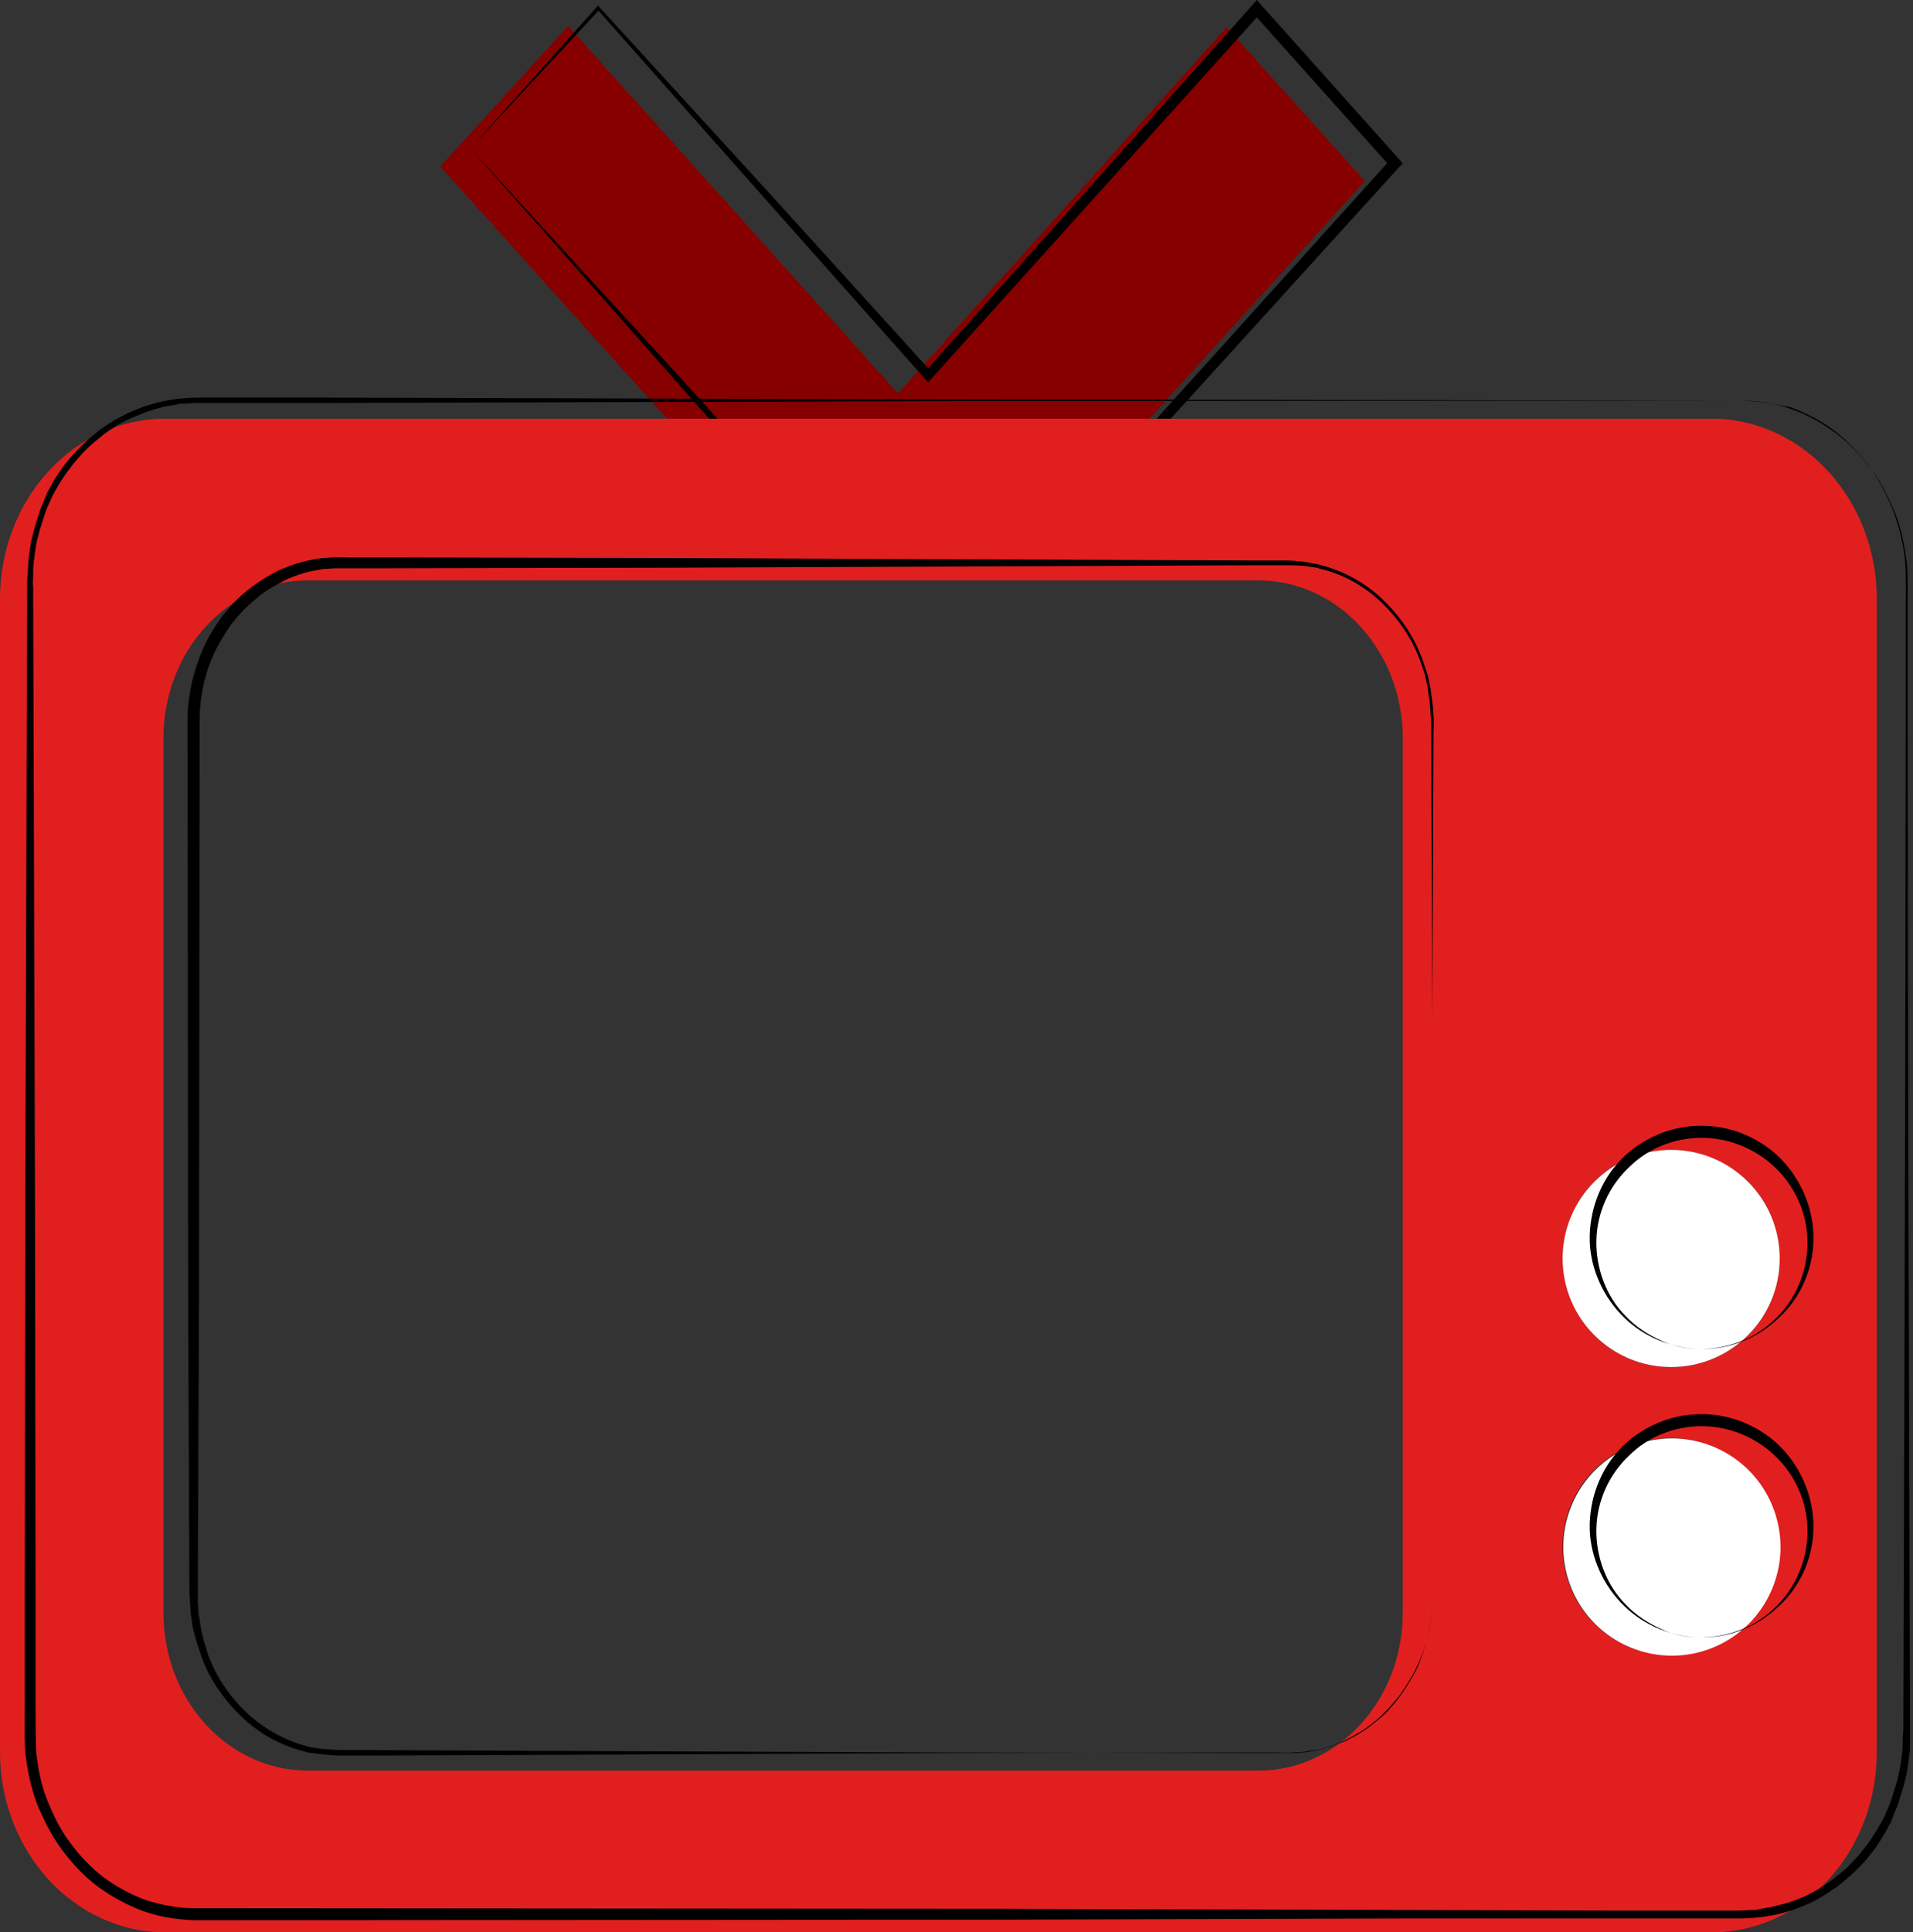
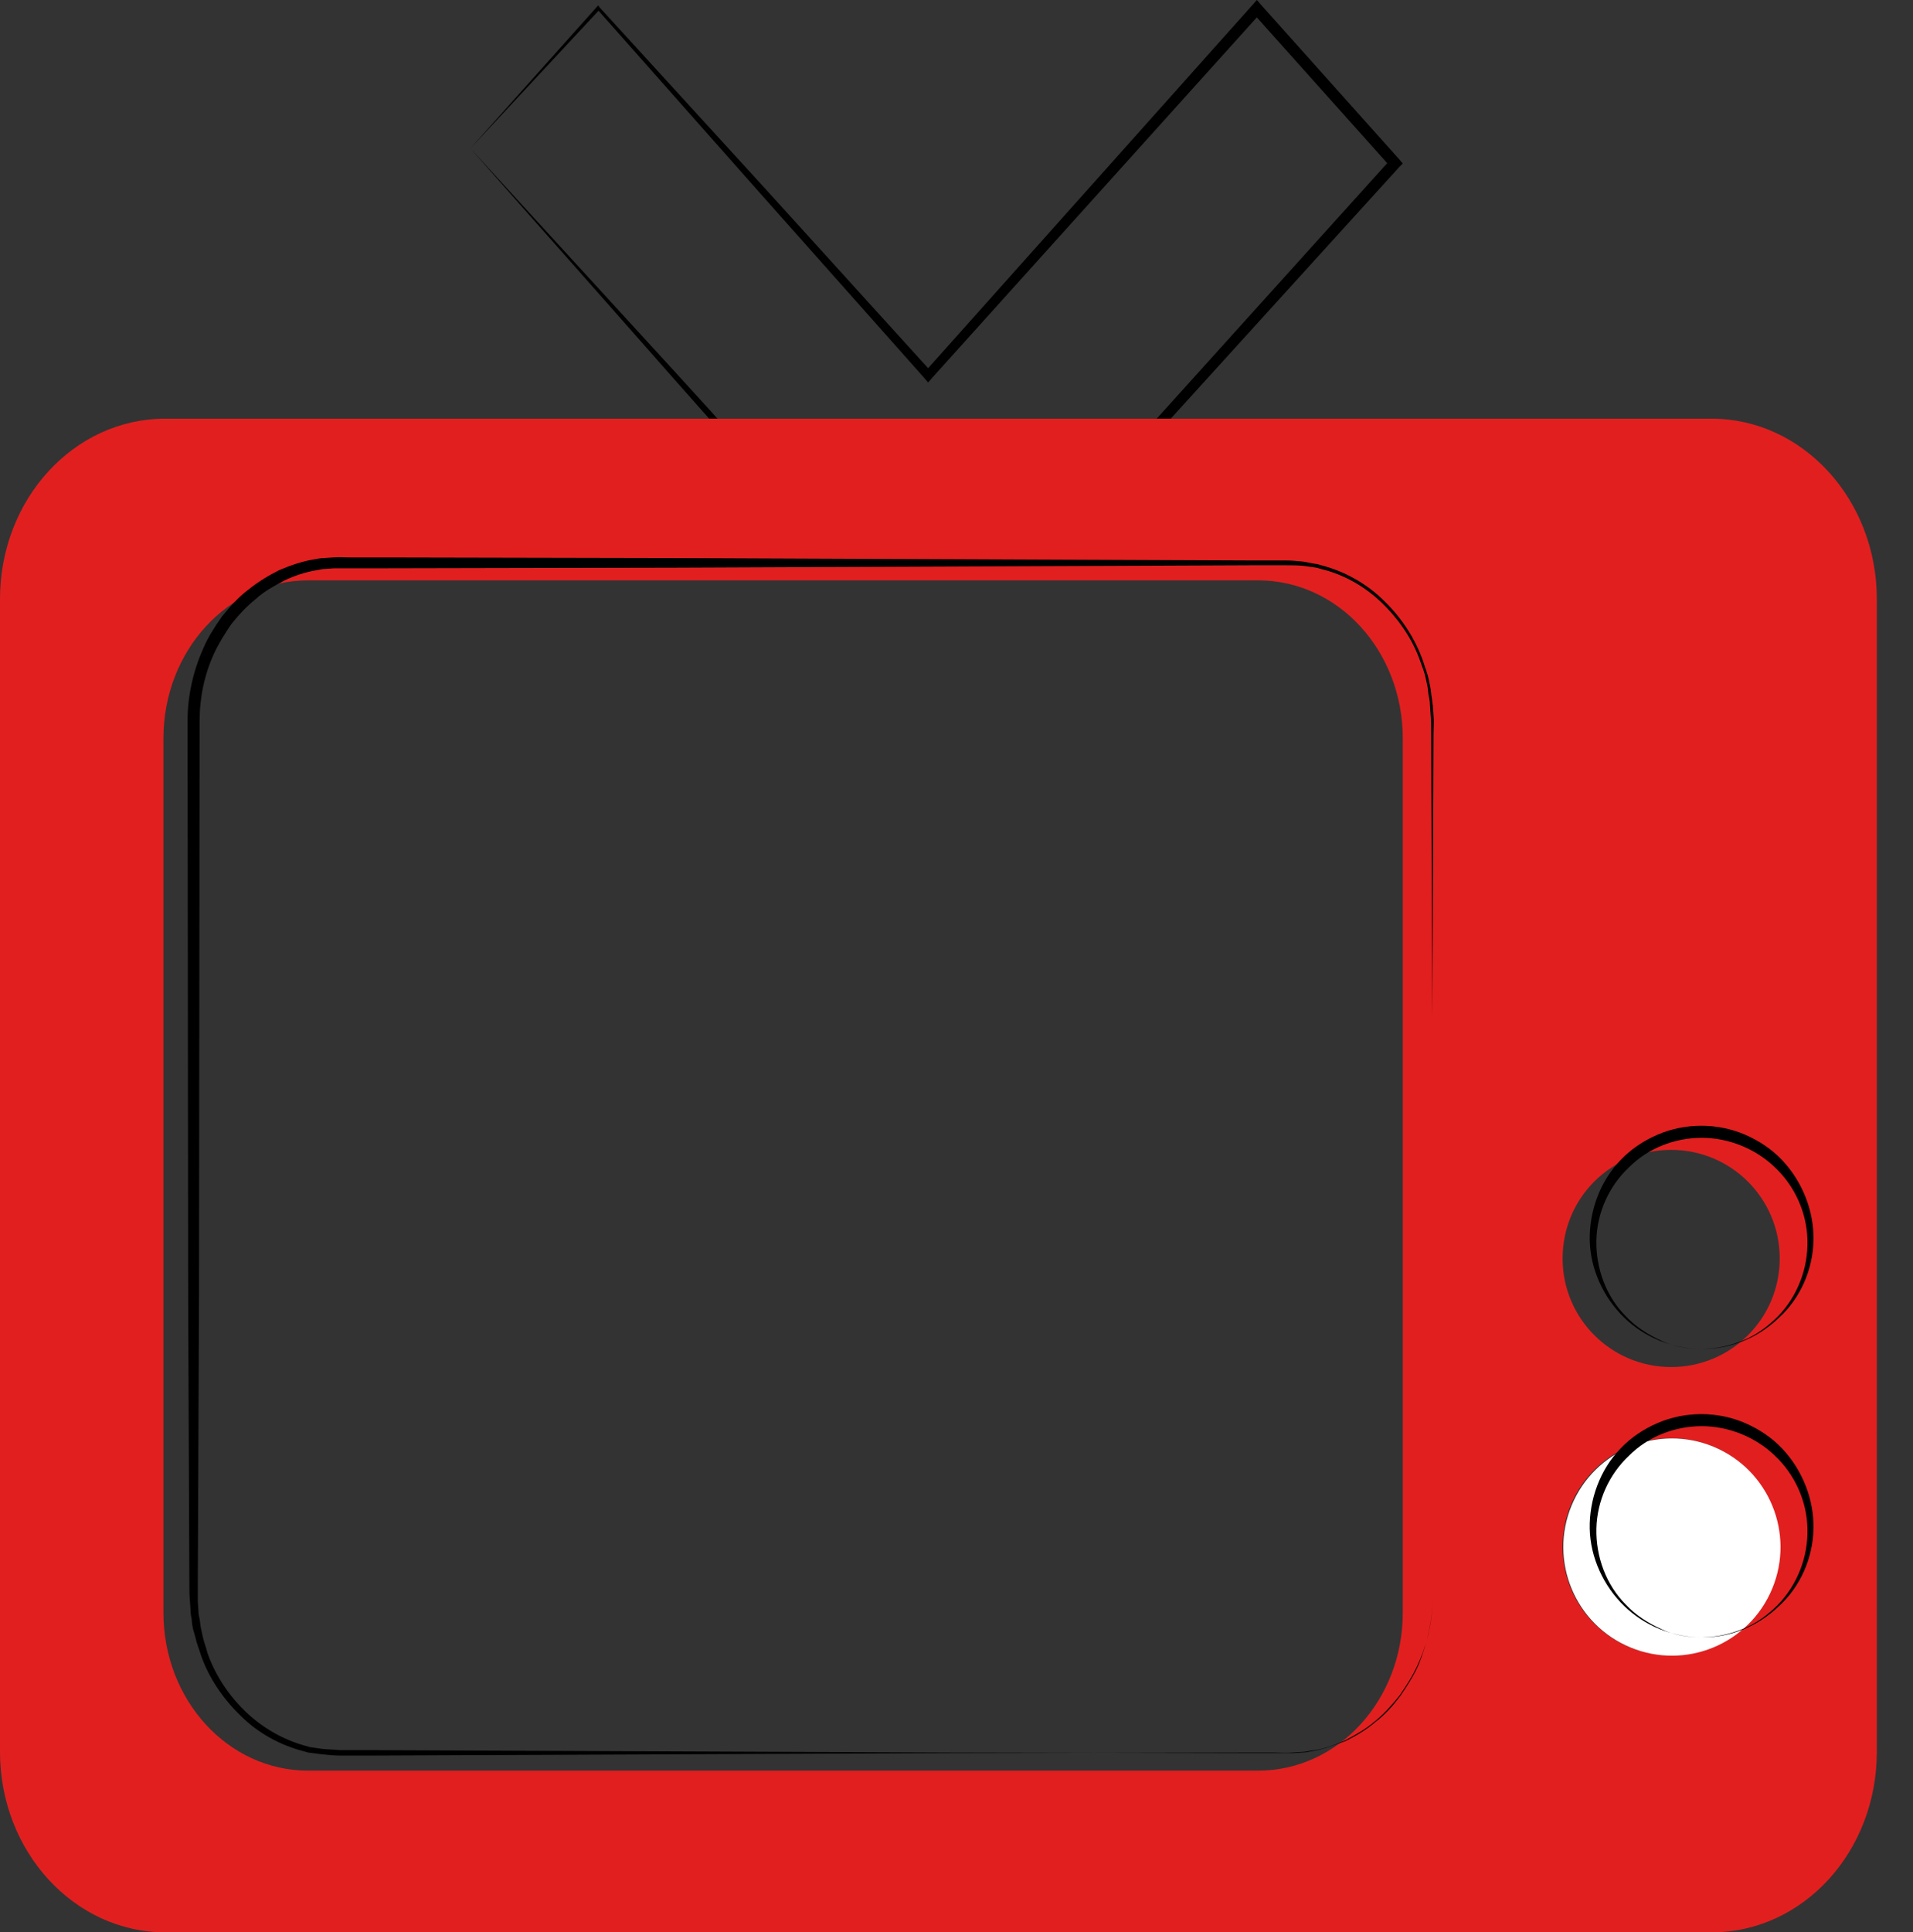
<svg xmlns="http://www.w3.org/2000/svg" id="Ebene_1" x="0px" y="0px" viewBox="0 0 317.2 320.3" style="enable-background:new 0 0 317.2 320.3;" xml:space="preserve">
  <rect x="0" y="0" width="317.2" height="320.3" fill="#333333" stroke="none" />
  <style type="text/css"> .st0{fill:#870000;} .st1{fill:none;} .st2{fill:#E21F1F;} .st3{fill:#FFFFFF;} </style>
-   <polygon class="st0" points="73,27.6 117.8,77.4 182.7,78.1 226.3,30 203.4,4.5 148.9,65.2 94.2,4.3 " />
  <g>
    <path d="M78,24.6l22.7,24.8c7.5,8.2,15.1,16.4,22.5,24.7l-0.4-0.2l64.9,0.4l-0.6,0.3l43.5-48.2l0,1.3L207.7,2.1l1.4,0l-54.6,60.6 l-0.6,0.7l-0.6-0.7l-27.2-30.6L99,1.5l0.5,0L78,24.6z M78,24.6L99,1.1l0.2-0.2l0.2,0.3L127,31.4l27.5,30.3l-1.2,0l54.4-60.9 l0.7-0.8l0.7,0.8L232,26.4l0.6,0.7l-0.6,0.6l-43.6,48l-0.3,0.3l-0.4,0l-64.9-1l-0.2,0l-0.2-0.2c-7.5-8.4-14.9-16.8-22.3-25.2 L78,24.6z" />
  </g>
  <title>Icon Ton Fernsehen</title>
  <desc>Icon - Genderleicht.de</desc>
  <g>
-     <path class="st1" d="M208.6,96.2H51.1c-13.3,0-24,11.7-24,26.2v144.9c0,14.5,10.7,26.2,24,26.2h157.5c13.3,0,24-11.7,24-26.2V122.4 C232.6,108,221.9,96.2,208.6,96.2z" />
    <path class="st2" d="M283.8,69.4H27.4C12.2,69.4,0,82.8,0,99.3v191.1c0,16.5,12.3,29.9,27.4,29.9h256.4c15.2,0,27.4-13.4,27.4-29.9 V99.3C311.2,82.8,298.9,69.4,283.8,69.4z M232.6,267.3c0,14.5-10.7,26.2-24,26.2H51.1c-13.3,0-24-11.7-24-26.2V122.4 c0-14.5,10.7-26.2,24-26.2h157.5c13.3,0,24,11.7,24,26.2V267.3z M277.1,274.4c-9.9,0-18-8-18-18s8-18,18-18c9.9,0,18,8,18,18 S287,274.4,277.1,274.4z M277.1,226.6c-9.9,0-18-8-18-18s8-18,18-18c9.9,0,18,8,18,18S287,226.6,277.1,226.6z" />
-     <ellipse class="st3" cx="277.1" cy="208.6" rx="18" ry="18" />
    <ellipse transform="matrix(0.383 -0.924 0.924 0.383 -65.819 414.277)" class="st3" cx="277.1" cy="256.4" rx="18" ry="18" />
  </g>
  <g>
    <g>
      <g>
-         <path d="M288.8,66.4l-134.4,0.1l-67.2,0.2l-33.6,0.1l-16.8,0l-4.2,0c-0.7,0-1.4,0.1-2.1,0.1c-0.3,0-0.7,0-1,0.1l-1,0.2 c-0.7,0.1-1.4,0.2-2,0.4l-2,0.6c-1.3,0.5-2.6,1-3.8,1.6c-1.2,0.6-2.4,1.4-3.5,2.2c-1.1,0.9-2.1,1.7-3.1,2.7 c-1.9,2-3.6,4.2-4.9,6.6l-0.5,0.9c-0.1,0.3-0.3,0.6-0.4,0.9c-0.3,0.6-0.6,1.3-0.8,1.9c-0.4,1.3-0.9,2.6-1.2,4 c-0.4,1.3-0.5,2.7-0.7,4.1c-0.1,0.7-0.1,1.4-0.1,2.1c0,0.7-0.1,1.4,0,2.1l0.1,33.6l0.2,67.2l0.1,67.2l0,16.8c0,2.8,0,5.6,0.1,8.3 c0.3,2.7,0.8,5.4,1.8,7.9c1,2.5,2.2,5,3.8,7.1c1.6,2.2,3.5,4.2,5.6,5.8c2.2,1.6,4.6,2.9,7.1,3.8c2.6,0.8,5.2,1.3,7.9,1.3 l134.4,0.1l67.2,0.2l33.6,0.1l16.8,0l4.2,0c0.7,0,1.4-0.1,2.1-0.1c0.3,0,0.7,0,1-0.1l1-0.2c0.7-0.1,1.4-0.2,2-0.4l2-0.5 c1.3-0.5,2.6-0.9,3.8-1.6c1.2-0.6,2.4-1.4,3.5-2.2c1.1-0.9,2.2-1.7,3.1-2.7c1.9-1.9,3.6-4.2,4.9-6.6l0.5-0.9 c0.2-0.3,0.3-0.6,0.4-0.9c0.3-0.6,0.6-1.3,0.8-1.9c0.4-1.3,0.9-2.6,1.2-4c0.4-1.3,0.5-2.7,0.7-4.1c0.1-0.7,0.1-1.4,0.1-2.1 c0-0.7,0.1-1.4,0.1-2.1l0.1-33.6l0.2-67.2l0.1-67.2l0-16.8c0-2.8,0.1-5.6-0.1-8.4c-0.3-2.8-0.9-5.5-1.9-8.2 c-1-2.6-2.3-5.1-3.9-7.4c-1.7-2.2-3.6-4.3-5.8-6c-2.2-1.7-4.7-3-7.4-4C294.4,67,291.6,66.5,288.8,66.4z M288.8,66.4 c2.8,0,5.6,0.5,8.2,1.4c2.6,0.9,5.1,2.3,7.4,4c2.3,1.7,4.2,3.8,5.9,6c1.7,2.2,2.9,4.8,4,7.4c1,2.6,1.5,5.4,1.9,8.2 c0.2,2.8,0.1,5.6,0.1,8.4l0,16.8l0.1,67.2l0.2,67.2l0.1,33.6c0,0.7,0,1.4,0,2.1c0,0.7,0,1.4-0.1,2.1c-0.2,1.4-0.3,2.8-0.7,4.2 c-0.3,1.4-0.8,2.7-1.2,4.1c-0.2,0.7-0.6,1.3-0.8,2c-0.1,0.3-0.3,0.7-0.4,1l-0.5,0.9c-1.3,2.5-3,4.8-5,6.8c-1,1-2.1,1.9-3.2,2.8 c-1.2,0.8-2.3,1.6-3.6,2.3c-1.2,0.7-2.6,1.2-3.9,1.7l-2.1,0.6c-0.7,0.2-1.4,0.3-2.1,0.4l-1.1,0.2c-0.4,0-0.7,0-1.1,0.1 c-0.7,0-1.4,0.1-2.1,0.1l-4.2,0l-16.8,0L234,318l-67.2,0.2l-134.4,0.1c-2.9-0.1-5.8-0.5-8.6-1.5c-2.7-1-5.3-2.4-7.6-4.1 c-2.3-1.7-4.3-3.9-6-6.2c-1.7-2.3-3-4.9-4.1-7.6c-1-2.7-1.6-5.6-1.9-8.4c-0.2-2.9-0.1-5.7-0.1-8.5l0-16.8l0.1-67.2l0.2-67.2 l0.1-33.6c0-0.7,0-1.4,0.1-2.1c0-0.7,0.1-1.4,0.1-2.1c0.2-1.4,0.3-2.8,0.7-4.2c0.3-1.4,0.8-2.7,1.2-4.1c0.2-0.7,0.6-1.3,0.8-2 c0.1-0.3,0.3-0.7,0.4-1l0.5-0.9c1.3-2.5,3.1-4.8,5.1-6.8c1-1,2.1-1.9,3.2-2.8c1.2-0.8,2.3-1.6,3.6-2.2c1.2-0.7,2.6-1.2,3.9-1.7 l2.1-0.6c0.7-0.2,1.4-0.3,2.1-0.4l1.1-0.2c0.4,0,0.7,0,1.1-0.1c0.7,0,1.4-0.1,2.1-0.1l4.2,0l16.8,0l33.6,0.1l67.2,0.2L288.8,66.4 z" />
        <path d="M237.6,264.3c0,4-0.8,7.9-2.5,11.6c-0.8,1.8-1.9,3.5-3,5.1c-1.2,1.5-2.6,3.1-4.1,4.3c-1.5,1.3-3.3,2.3-5,3.2 c-1.8,0.8-3.7,1.5-5.7,1.7c-0.5,0.1-1,0.2-1.5,0.2l-1.5,0.1c-1,0.1-2,0-3,0l-6,0l-47.7,0.1L62.4,291l-6,0c-1,0-2-0.1-3-0.2 l-1.5-0.2l-0.8-0.1l-0.7-0.2c-3.9-1-7.6-3-10.5-5.9c-2.9-2.8-5.3-6.3-6.6-10.1c-0.3-1-0.7-1.9-0.9-2.9L32,270 c-0.1-0.5-0.2-1-0.2-1.5c-0.1-0.5-0.2-1-0.2-1.5l-0.1-1.5c-0.1-1-0.1-2-0.1-3l-0.2-47.7l-0.1-95.3c0-4.1,0.9-8.2,2.6-12 c0.8-1.9,1.9-3.6,3.1-5.3c1.3-1.6,2.7-3.2,4.3-4.4c1.6-1.3,3.4-2.4,5.2-3.3c1.9-0.8,3.9-1.5,5.9-1.8c0.5-0.1,1-0.2,1.5-0.2 l1.5-0.1c1.1-0.1,2,0,3,0l6,0l47.7,0.1l95.3,0.4l6,0c1,0,2,0.1,3,0.2l1.5,0.3l0.7,0.1l0.7,0.2c3.9,1,7.6,3.1,10.4,5.9 c2.9,2.8,5.2,6.3,6.5,10.1c0.3,1,0.7,1.9,0.9,2.9l0.3,1.5c0.1,0.5,0.1,1,0.2,1.5c0.1,0.5,0.1,1,0.2,1.5l0.1,1.5c0.1,1,0,2,0,3 l-0.2,47.7L237.6,264.3z M237.6,264.3l-0.1-95.3l-0.2-47.7c0-1,0-2-0.1-3l-0.1-1.5c0-0.5-0.1-1-0.2-1.5c-0.1-0.5-0.1-1-0.2-1.5 l-0.3-1.4c-0.2-1-0.6-1.9-0.9-2.8c-1.3-3.7-3.6-7-6.4-9.7c-2.8-2.7-6.3-4.7-10.1-5.6l-0.7-0.2l-0.7-0.1l-1.4-0.2 c-1-0.1-1.9-0.1-2.9-0.1l-6,0L112,94.1l-47.7,0.1l-6,0c-1,0-2,0-2.9,0L54,94.3c-0.5,0-0.9,0.1-1.4,0.2c-1.9,0.3-3.7,0.9-5.4,1.7 c-1.7,0.9-3.4,1.8-4.8,3.1c-1.5,1.2-2.8,2.6-4,4.1c-1.1,1.6-2.1,3.2-2.9,4.9c-1.6,3.5-2.4,7.3-2.4,11.2L33,214.8l-0.2,47.7 c0,1,0,2,0,3l0.1,1.5c0,0.5,0.1,1,0.2,1.4c0.1,0.5,0.1,1,0.2,1.4l0.3,1.4c0.2,1,0.6,1.9,0.8,2.8c1.3,3.7,3.5,7,6.3,9.7 c2.8,2.7,6.3,4.7,10,5.7l0.7,0.2l0.7,0.1l1.4,0.2c1,0.1,1.9,0.1,2.9,0.2l6,0l95.3,0.4l47.7,0.1l6,0c1,0,2,0,3,0l1.5-0.1 c0.5,0,1-0.1,1.5-0.2c2-0.3,3.8-1,5.7-1.7c1.8-0.9,3.5-1.9,5-3.2c1.6-1.2,2.9-2.7,4.1-4.3c1.1-1.6,2.2-3.3,3-5.1 C236.7,272.3,237.6,268.3,237.6,264.3z" />
        <path d="M282.1,271.4c-4.7,0-9.4-1.9-12.8-5.2c-3.4-3.3-5.6-8-5.7-12.8c-0.1-4.8,1.7-9.8,5.1-13.3c1.7-1.8,3.8-3.2,6.1-4.2 c2.3-1,4.8-1.5,7.3-1.5c2.5,0,5,0.5,7.3,1.5c2.3,1,4.4,2.4,6.1,4.2c3.4,3.6,5.3,8.5,5.2,13.3c-0.1,4.9-2.2,9.6-5.7,12.8 C291.5,269.6,286.8,271.5,282.1,271.4z M282.1,271.4c2.4,0,4.7-0.5,6.9-1.4c2.2-0.9,4.1-2.3,5.8-4c3.3-3.4,5-8,4.9-12.6 c-0.1-4.6-2.1-9-5.4-12.1c-3.2-3.1-7.7-4.9-12.1-4.9c-4.5,0-8.9,1.7-12.1,4.9c-3.3,3.1-5.3,7.5-5.4,12.1 c-0.1,4.6,1.6,9.3,4.9,12.6c1.6,1.7,3.6,3,5.8,4C277.4,271,279.7,271.4,282.1,271.4z" />
        <path d="M282.1,223.6c-4.7,0-9.4-1.9-12.8-5.2c-3.4-3.3-5.6-8-5.7-12.8c-0.1-4.8,1.7-9.8,5.1-13.3c1.7-1.8,3.8-3.2,6.1-4.2 c2.3-1,4.8-1.5,7.3-1.5c2.5,0,5,0.5,7.3,1.5c2.3,1,4.4,2.4,6.1,4.2c3.4,3.6,5.3,8.5,5.2,13.3c-0.1,4.9-2.2,9.6-5.7,12.8 C291.5,221.8,286.8,223.7,282.1,223.6z M282.1,223.6c2.4,0,4.7-0.5,6.9-1.4c2.2-0.9,4.1-2.3,5.8-4c3.3-3.4,5-8,4.9-12.6 c-0.1-4.6-2.1-9-5.4-12.1c-3.2-3.1-7.7-4.9-12.1-4.9c-4.5,0-8.9,1.7-12.1,4.9c-3.3,3.1-5.3,7.5-5.4,12.1 c-0.1,4.6,1.6,9.3,4.9,12.6c1.6,1.7,3.6,3,5.8,4C277.4,223.2,279.7,223.6,282.1,223.6z" />
      </g>
    </g>
  </g>
</svg>